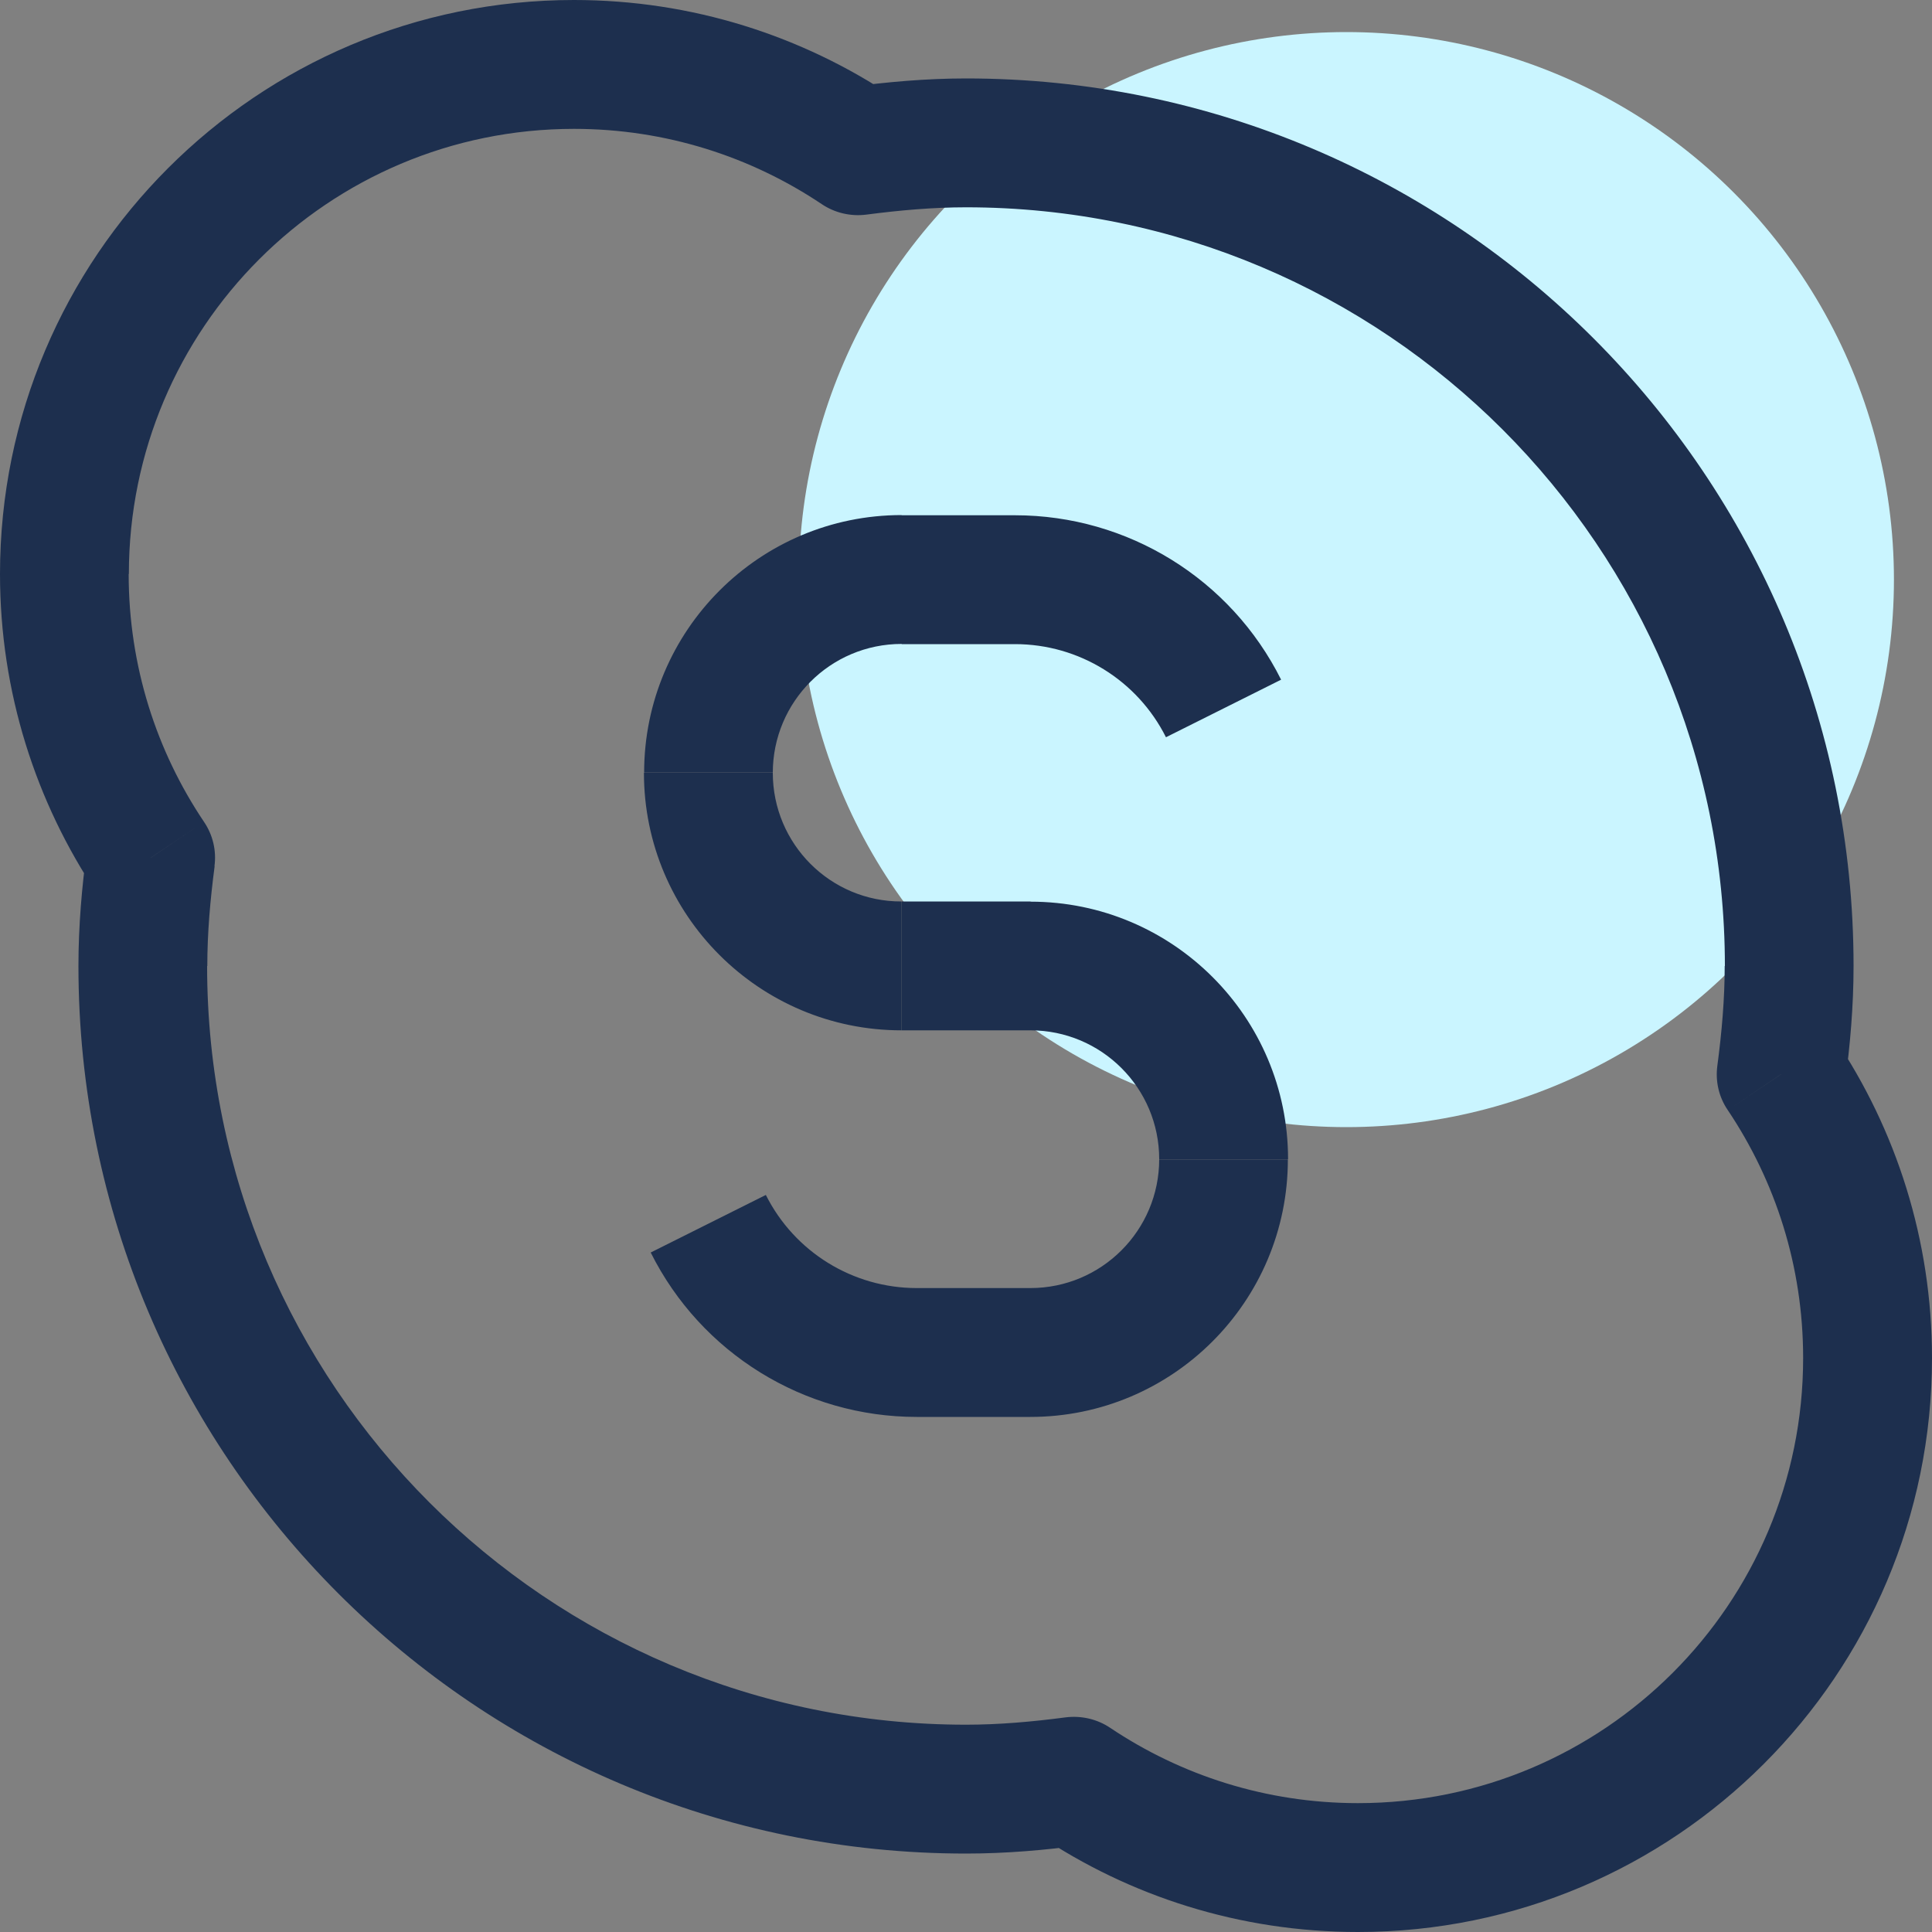
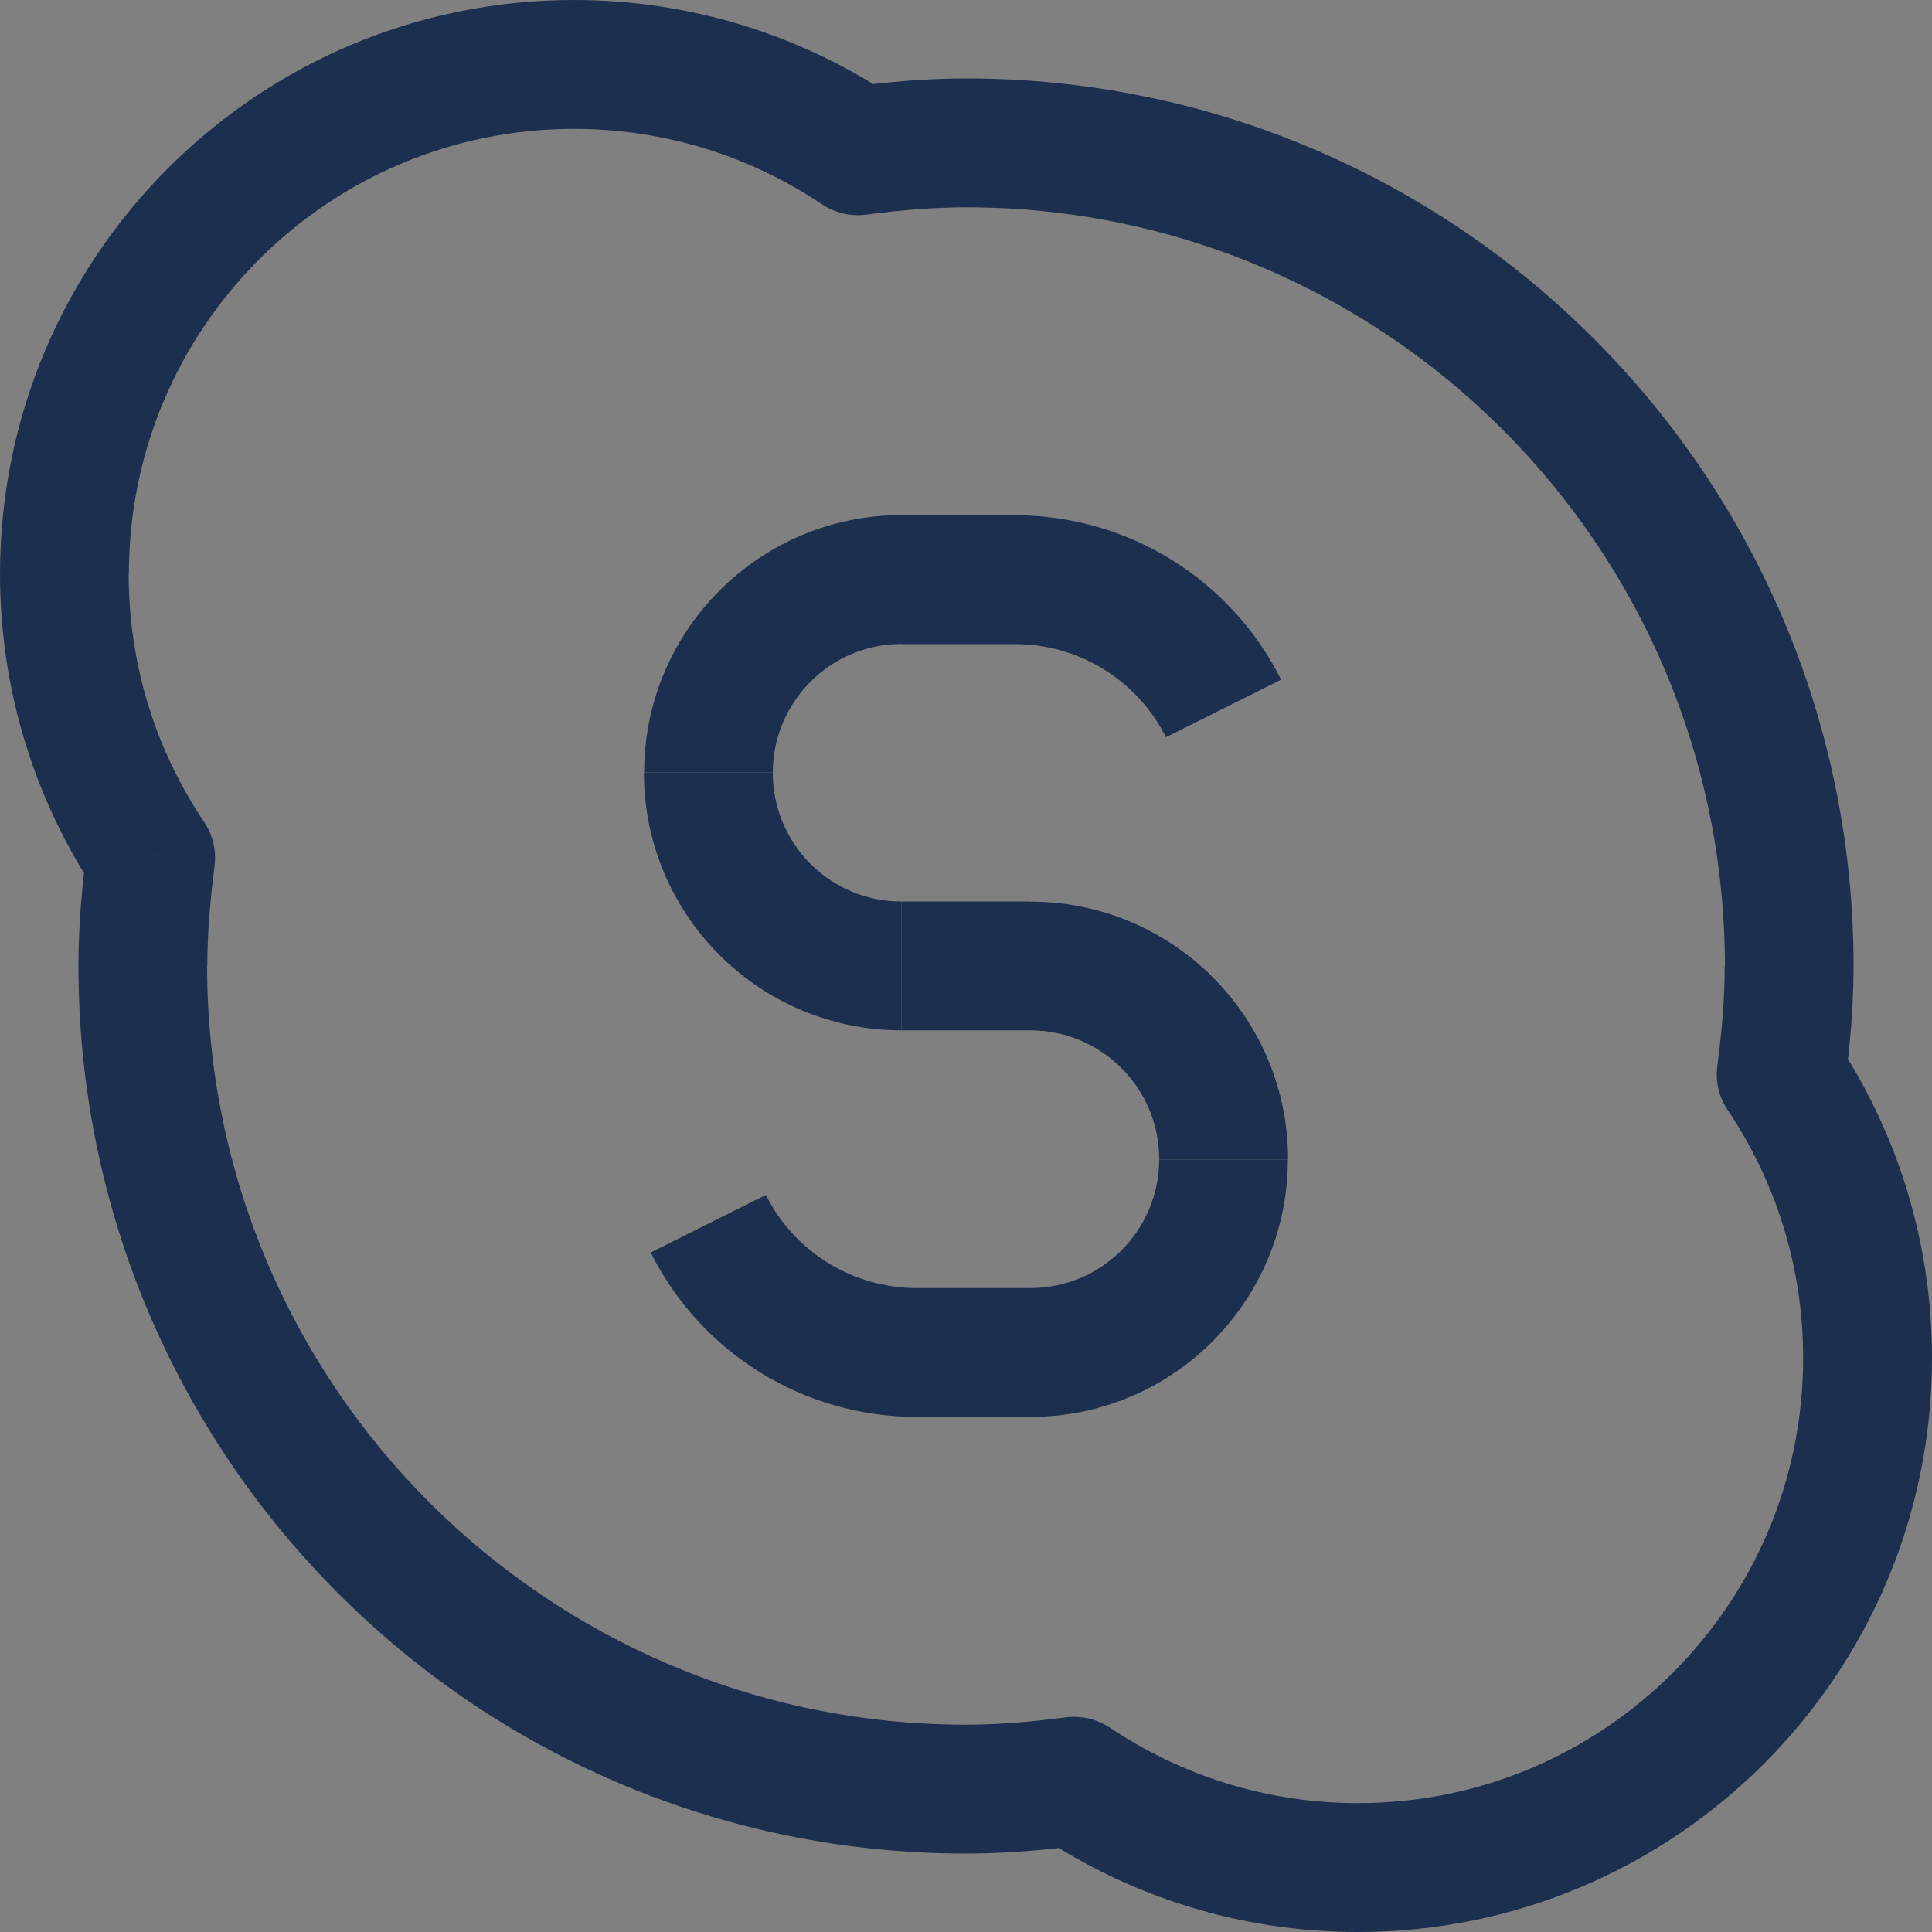
<svg xmlns="http://www.w3.org/2000/svg" id="图层_1" x="0px" y="0px" width="100px" height="100px" viewBox="0 0 100 100" style="enable-background:new 0 0 100 100;" xml:space="preserve">
  <rect x="0" y="0" width="100" height="100" fill="#808080" stroke="none" />
-   <circle style="fill:#CAF5FF;" cx="69.69" cy="30" r="28.34" />
  <path style="fill:#1D2F4E;" d="M92.19,55.6l-3.3-0.44c-0.11,0.81,0.08,1.63,0.54,2.3L92.19,55.6z M44.4,7.8l-1.86,2.77 c0.67,0.45,1.49,0.64,2.29,0.54L44.4,7.8z M7.8,44.4l3.3,0.44c0.11-0.81-0.08-1.62-0.54-2.3L7.8,44.4z M55.6,92.2l1.86-2.77 c-0.67-0.45-1.49-0.64-2.3-0.54L55.6,92.2z M95.5,56.05c0.26-1.94,0.44-3.95,0.44-6.05h-6.67c0,1.71-0.15,3.42-0.38,5.16L95.5,56.05 z M95.94,50C95.94,24.63,75.37,4.06,50,4.06v6.67c21.69,0,39.28,17.58,39.28,39.28H95.94z M50,4.06c-2.1,0-4.12,0.19-6.03,0.44 l0.86,6.61c1.76-0.23,3.47-0.38,5.17-0.38V4.06z M46.26,5.03C41.53,1.86,35.83,0,29.71,0v6.67c4.75,0,9.16,1.44,12.83,3.9 L46.26,5.03z M29.71,0C13.3,0,0,13.3,0,29.71h6.67c0-12.73,10.32-23.04,23.04-23.04V0z M0,29.71c0,6.12,1.86,11.82,5.03,16.55 l5.53-3.72c-2.46-3.66-3.9-8.07-3.9-12.83H0z M4.5,43.96C4.24,45.89,4.06,47.9,4.06,50h6.67c0-1.71,0.15-3.42,0.38-5.17L4.5,43.96z  M4.06,50c0,25.37,20.57,45.94,45.94,45.94v-6.67c-21.69,0-39.28-17.58-39.28-39.28H4.06z M50,95.94c2.09,0,4.11-0.18,6.04-0.44 l-0.88-6.61c-1.75,0.23-3.46,0.38-5.16,0.38V95.94z M53.74,94.97c4.73,3.18,10.43,5.03,16.55,5.03v-6.67 c-4.75,0-9.16-1.44-12.83-3.9L53.74,94.97z M70.29,100C86.69,100,100,86.7,100,70.29h-6.67c0,12.73-10.32,23.04-23.04,23.04V100z  M100,70.29c0-6.12-1.86-11.82-5.04-16.55l-5.53,3.72c2.46,3.67,3.9,8.07,3.9,12.83H100z M46.67,53.33h6.67v-6.67h-6.67V53.33z  M66.31,35.18c-2.61-5.22-7.94-8.51-13.77-8.51v6.67c3.31,0,6.33,1.87,7.81,4.82L66.31,35.18z M60,60c0,3.68-2.98,6.67-6.67,6.67 v6.67c7.36,0,13.33-5.97,13.33-13.33H60z M53.33,53.33c3.68,0,6.67,2.98,6.67,6.67h6.67c0-7.36-5.97-13.33-13.33-13.33V53.33z  M47.45,66.67c-3.31,0-6.33-1.87-7.81-4.82l-5.96,2.98c2.61,5.22,7.94,8.51,13.77,8.51V66.67z M33.33,40 c0,7.36,5.97,13.33,13.33,13.33v-6.67C42.98,46.67,40,43.68,40,40H33.33z M40,40c0-3.68,2.98-6.67,6.67-6.67v-6.67 c-7.36,0-13.33,5.97-13.33,13.33H40z M53.33,66.67h-5.88v6.67h5.88V66.67z M52.55,26.67h-5.88v6.67h5.88V26.67z" />
</svg>